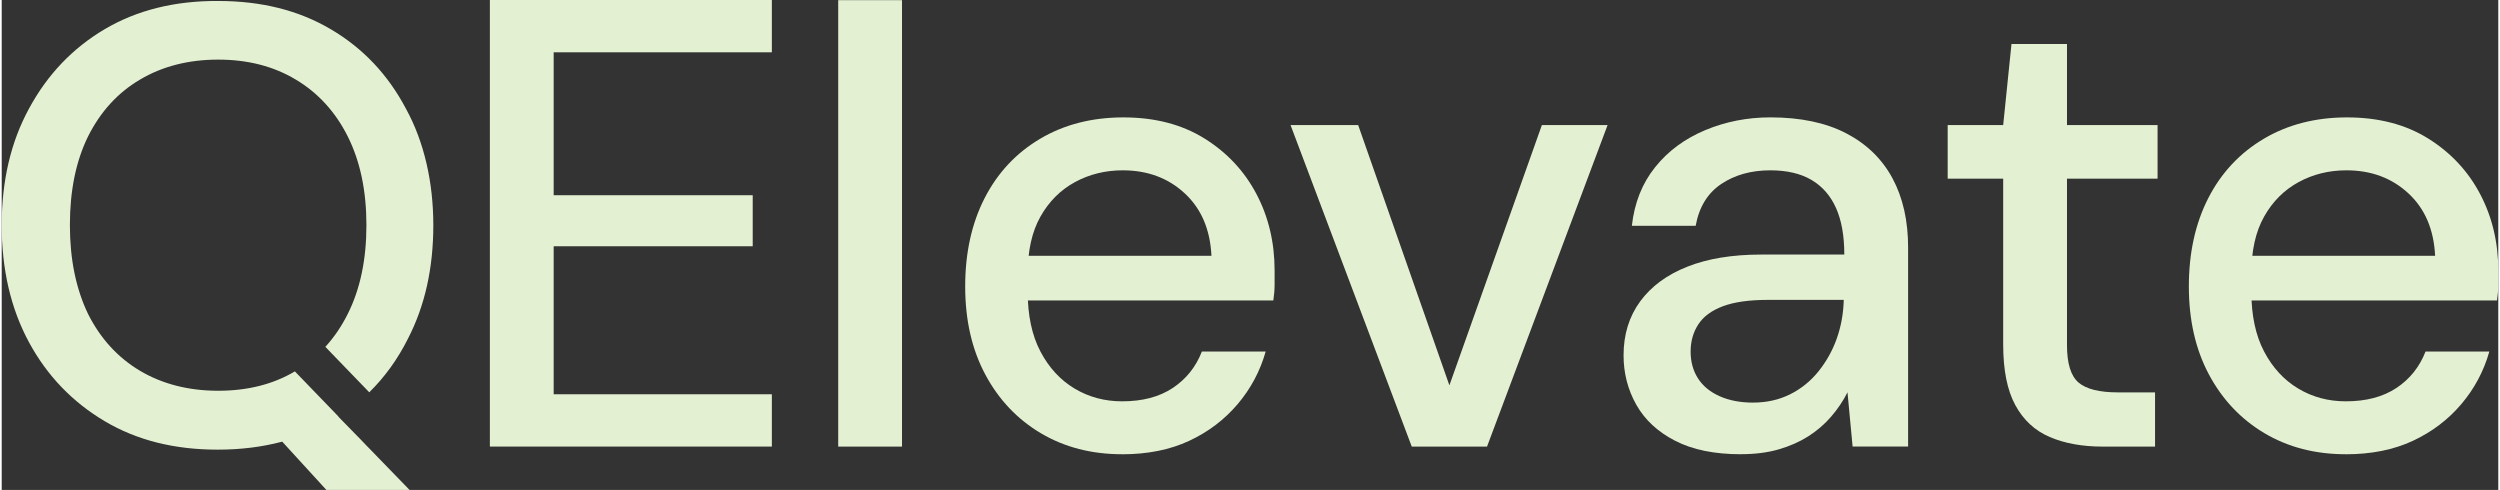
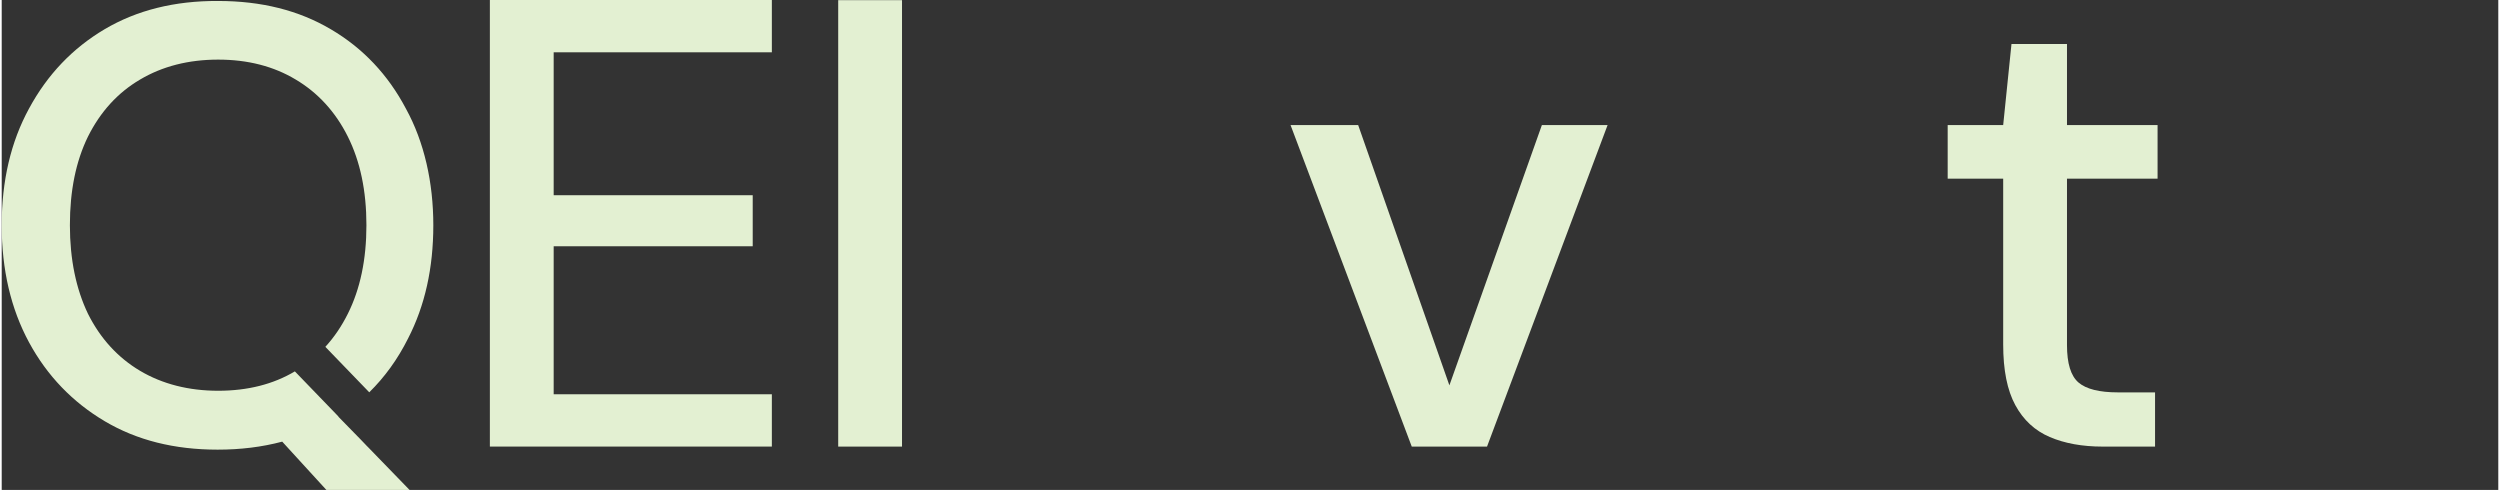
<svg xmlns="http://www.w3.org/2000/svg" id="a" data-name="Layer 1" width="13.42in" height="2.63in" viewBox="0 0 966.55 189.68">
  <rect x="0" y="0" width="966.55" height="189.68" fill="#333333" stroke="none" />
  <defs>
    <style> .b, .c { fill: #e3f0d2; stroke-width: 0px; } .c { fill-rule: evenodd; } </style>
  </defs>
  <path class="c" d="M39.9,163.08c12.5,7.4,27,11,43.7,11,8.8,0,17.1-1,25-3.1l17.1,18.7h32.2l-16.3-16.8c-.1-.1-.3-.2-.4-.4l-2.3-2.4-8.6-8.8h.1l-16.9-17.5c-8.4,5-18.3,7.5-29.7,7.5s-21.6-2.6-30.2-7.7c-8.6-5.1-15.4-12.5-20.2-22.1-4.6-9.6-7-21-7-34.3s2.3-24.7,7-34.3c4.8-9.6,11.5-17,20.2-22.1,8.6-5.1,18.7-7.7,30.2-7.7s21.5,2.6,30,7.7c8.6,5.1,15.4,12.5,20.2,22.1,4.8,9.6,7.2,21,7.2,34.3s-2.4,24.7-7.2,34.3c-2.4,4.8-5.3,9.1-8.7,12.8l17,17.6c6-5.9,11-12.8,15-20.8,6.6-12.8,9.8-27.4,9.8-43.9s-3.5-32.2-10.6-45.1c-6.9-13.1-16.6-23.4-29-30.7C115,3.98,100.5.38,83.8.38c-16.9-.1-31.5,3.6-43.9,10.9-12.5,7.4-22.2,17.6-29.3,30.7C3.5,54.98,0,70.08,0,87.18s3.5,32.3,10.6,45.4c7,12.9,16.8,23.1,29.3,30.5Z" />
  <g>
    <path class="b" d="M188.99,172.9V0h109.17v20.25h-84.47v55.33h77.06v19.76h-77.06v57.3h84.47v20.25h-109.17Z" />
    <path class="b" d="M323.85,172.9V.06h24.7v172.84h-24.7Z" />
-     <path class="b" d="M433.77,175.86c-11.86,0-22.35-2.72-31.49-8.15-9.14-5.43-16.3-13.01-21.49-22.72-5.19-9.71-7.78-21.08-7.78-34.09s2.51-24.41,7.53-34.21c5.02-9.8,12.18-17.45,21.49-22.97,9.3-5.51,20.05-8.27,32.23-8.27s22.64,2.72,31.37,8.15c8.73,5.43,15.44,12.6,20.13,21.49,4.69,8.89,7.04,18.77,7.04,29.64v5.43c0,1.98-.17,4.04-.49,6.17h-101.27v-17.29h77.31c-.49-10.21-3.95-18.28-10.37-24.21-6.42-5.93-14.41-8.89-23.96-8.89-6.75,0-12.93,1.52-18.53,4.57-5.6,3.05-10.05,7.5-13.34,13.34-3.3,5.85-4.94,13.21-4.94,22.11v6.92c0,9.22,1.64,16.96,4.94,23.22,3.29,6.26,7.7,11.03,13.21,14.33,5.51,3.3,11.65,4.94,18.4,4.94,7.9,0,14.45-1.73,19.64-5.19,5.19-3.46,8.93-8.15,11.24-14.08h24.7c-2.14,7.58-5.77,14.37-10.87,20.38-5.11,6.01-11.36,10.75-18.77,14.2s-16.05,5.19-25.93,5.19Z" />
    <path class="b" d="M545.9,172.9l-46.93-124.49h26.18l35.32,100.78,35.81-100.78h25.44l-46.68,124.49h-29.15Z" />
-     <path class="b" d="M673.35,175.86c-10.21,0-18.69-1.73-25.44-5.19-6.75-3.46-11.77-8.11-15.07-13.96-3.3-5.84-4.94-12.23-4.94-19.14,0-8.07,2.14-15.02,6.42-20.87,4.28-5.84,10.37-10.33,18.28-13.46,7.9-3.13,17.45-4.69,28.65-4.69h32.11c0-7.24-1.07-13.25-3.21-18.03-2.14-4.77-5.31-8.4-9.51-10.87-4.2-2.47-9.51-3.71-15.93-3.71-7.41,0-13.75,1.77-19.02,5.31-5.27,3.54-8.56,8.93-9.88,16.18h-24.7c.99-8.89,3.99-16.46,9.02-22.72,5.02-6.26,11.49-11.03,19.39-14.33,7.9-3.29,16.3-4.94,25.19-4.94,11.69,0,21.49,2.06,29.39,6.17,7.9,4.12,13.87,9.92,17.91,17.41,4.03,7.5,6.05,16.42,6.05,26.8v77.06h-21.49l-1.98-21c-1.65,3.3-3.75,6.42-6.3,9.39-2.55,2.96-5.52,5.52-8.89,7.66-3.38,2.14-7.21,3.83-11.49,5.06-4.28,1.24-9.14,1.85-14.57,1.85ZM678.05,155.86c5.27,0,10.04-1.07,14.33-3.21,4.28-2.14,7.94-5.1,10.99-8.89,3.04-3.79,5.39-7.98,7.04-12.6,1.64-4.61,2.55-9.47,2.72-14.57v-.49h-29.39c-7.25,0-13.05.83-17.41,2.47-4.37,1.65-7.53,3.99-9.51,7.04-1.98,3.05-2.96,6.55-2.96,10.5s.95,7.41,2.84,10.37c1.89,2.96,4.69,5.27,8.4,6.92,3.71,1.65,8.03,2.47,12.97,2.47Z" />
    <path class="b" d="M813.4,172.9c-7.9,0-14.74-1.24-20.5-3.71-5.77-2.47-10.21-6.58-13.34-12.35-3.13-5.76-4.69-13.58-4.69-23.46v-64.22h-21.49v-20.75h21.49l3.21-31.37h21.49v31.37h35.07v20.75h-35.07v64.47c0,7.08,1.48,11.9,4.45,14.45,2.96,2.55,8.07,3.83,15.31,3.83h14.33v21h-20.25Z" />
-     <path class="b" d="M907.51,175.86c-11.86,0-22.35-2.72-31.49-8.15-9.14-5.43-16.3-13.01-21.49-22.72-5.19-9.71-7.78-21.08-7.78-34.09s2.51-24.41,7.53-34.21c5.02-9.8,12.18-17.45,21.49-22.97,9.3-5.51,20.05-8.27,32.23-8.27s22.64,2.72,31.37,8.15c8.73,5.43,15.44,12.6,20.13,21.49,4.69,8.89,7.04,18.77,7.04,29.64v5.43c0,1.98-.17,4.04-.49,6.17h-101.27v-17.29h77.31c-.49-10.21-3.95-18.28-10.37-24.21-6.42-5.93-14.41-8.89-23.96-8.89-6.75,0-12.93,1.52-18.53,4.57-5.6,3.05-10.05,7.5-13.34,13.34-3.3,5.85-4.94,13.21-4.94,22.11v6.92c0,9.22,1.64,16.96,4.94,23.22,3.29,6.26,7.7,11.03,13.21,14.33,5.51,3.3,11.65,4.94,18.4,4.94,7.9,0,14.45-1.73,19.64-5.19,5.19-3.46,8.93-8.15,11.24-14.08h24.7c-2.14,7.58-5.77,14.37-10.87,20.38-5.11,6.01-11.36,10.75-18.77,14.2s-16.05,5.19-25.93,5.19Z" />
  </g>
</svg>